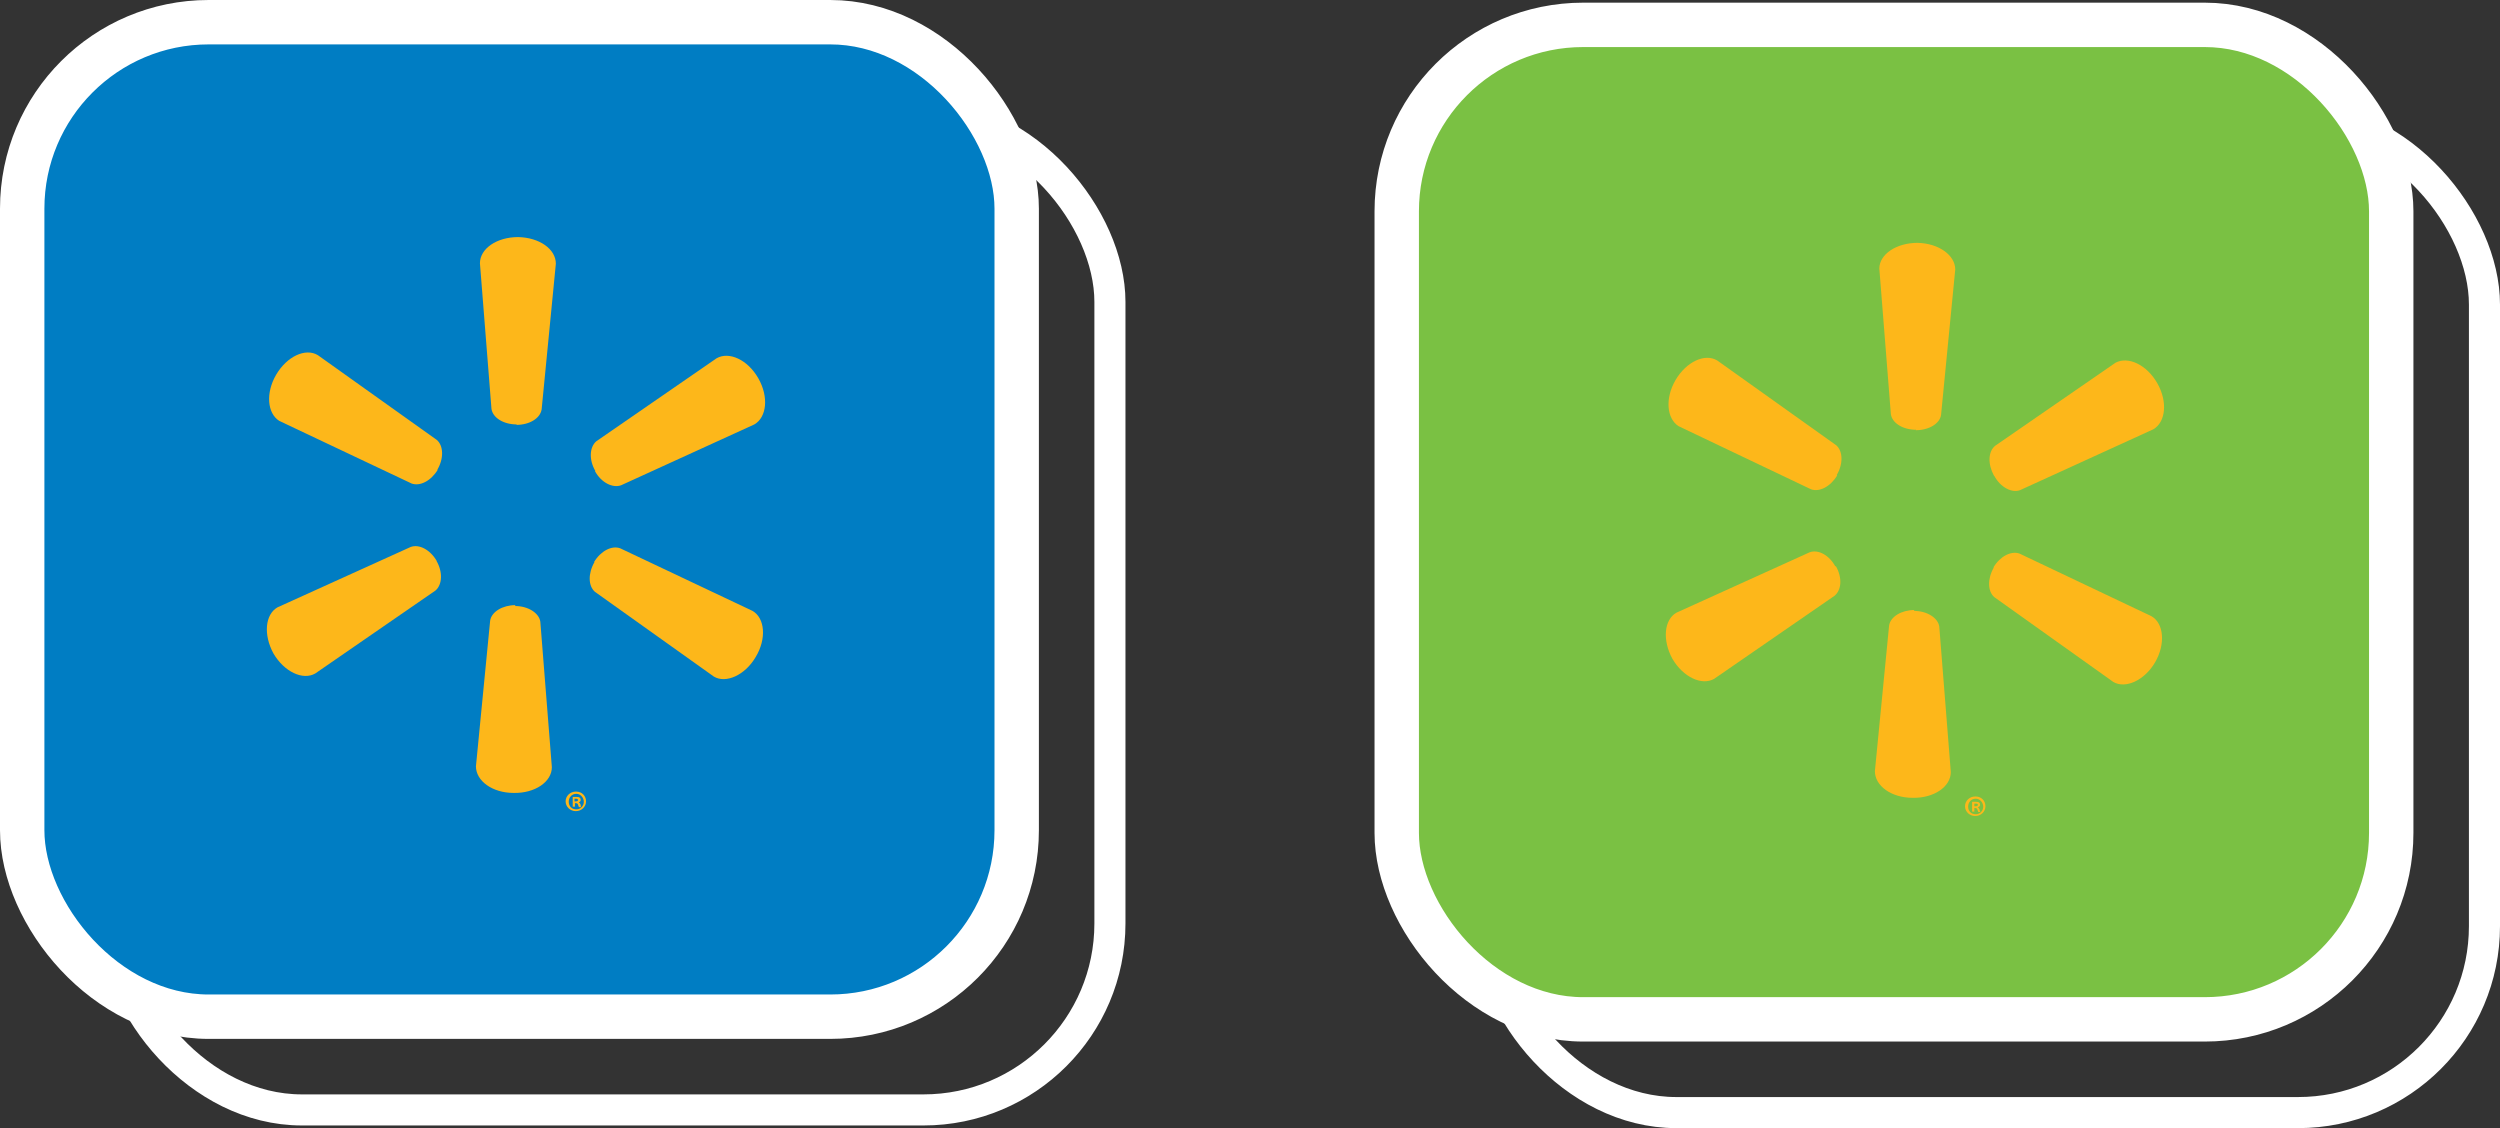
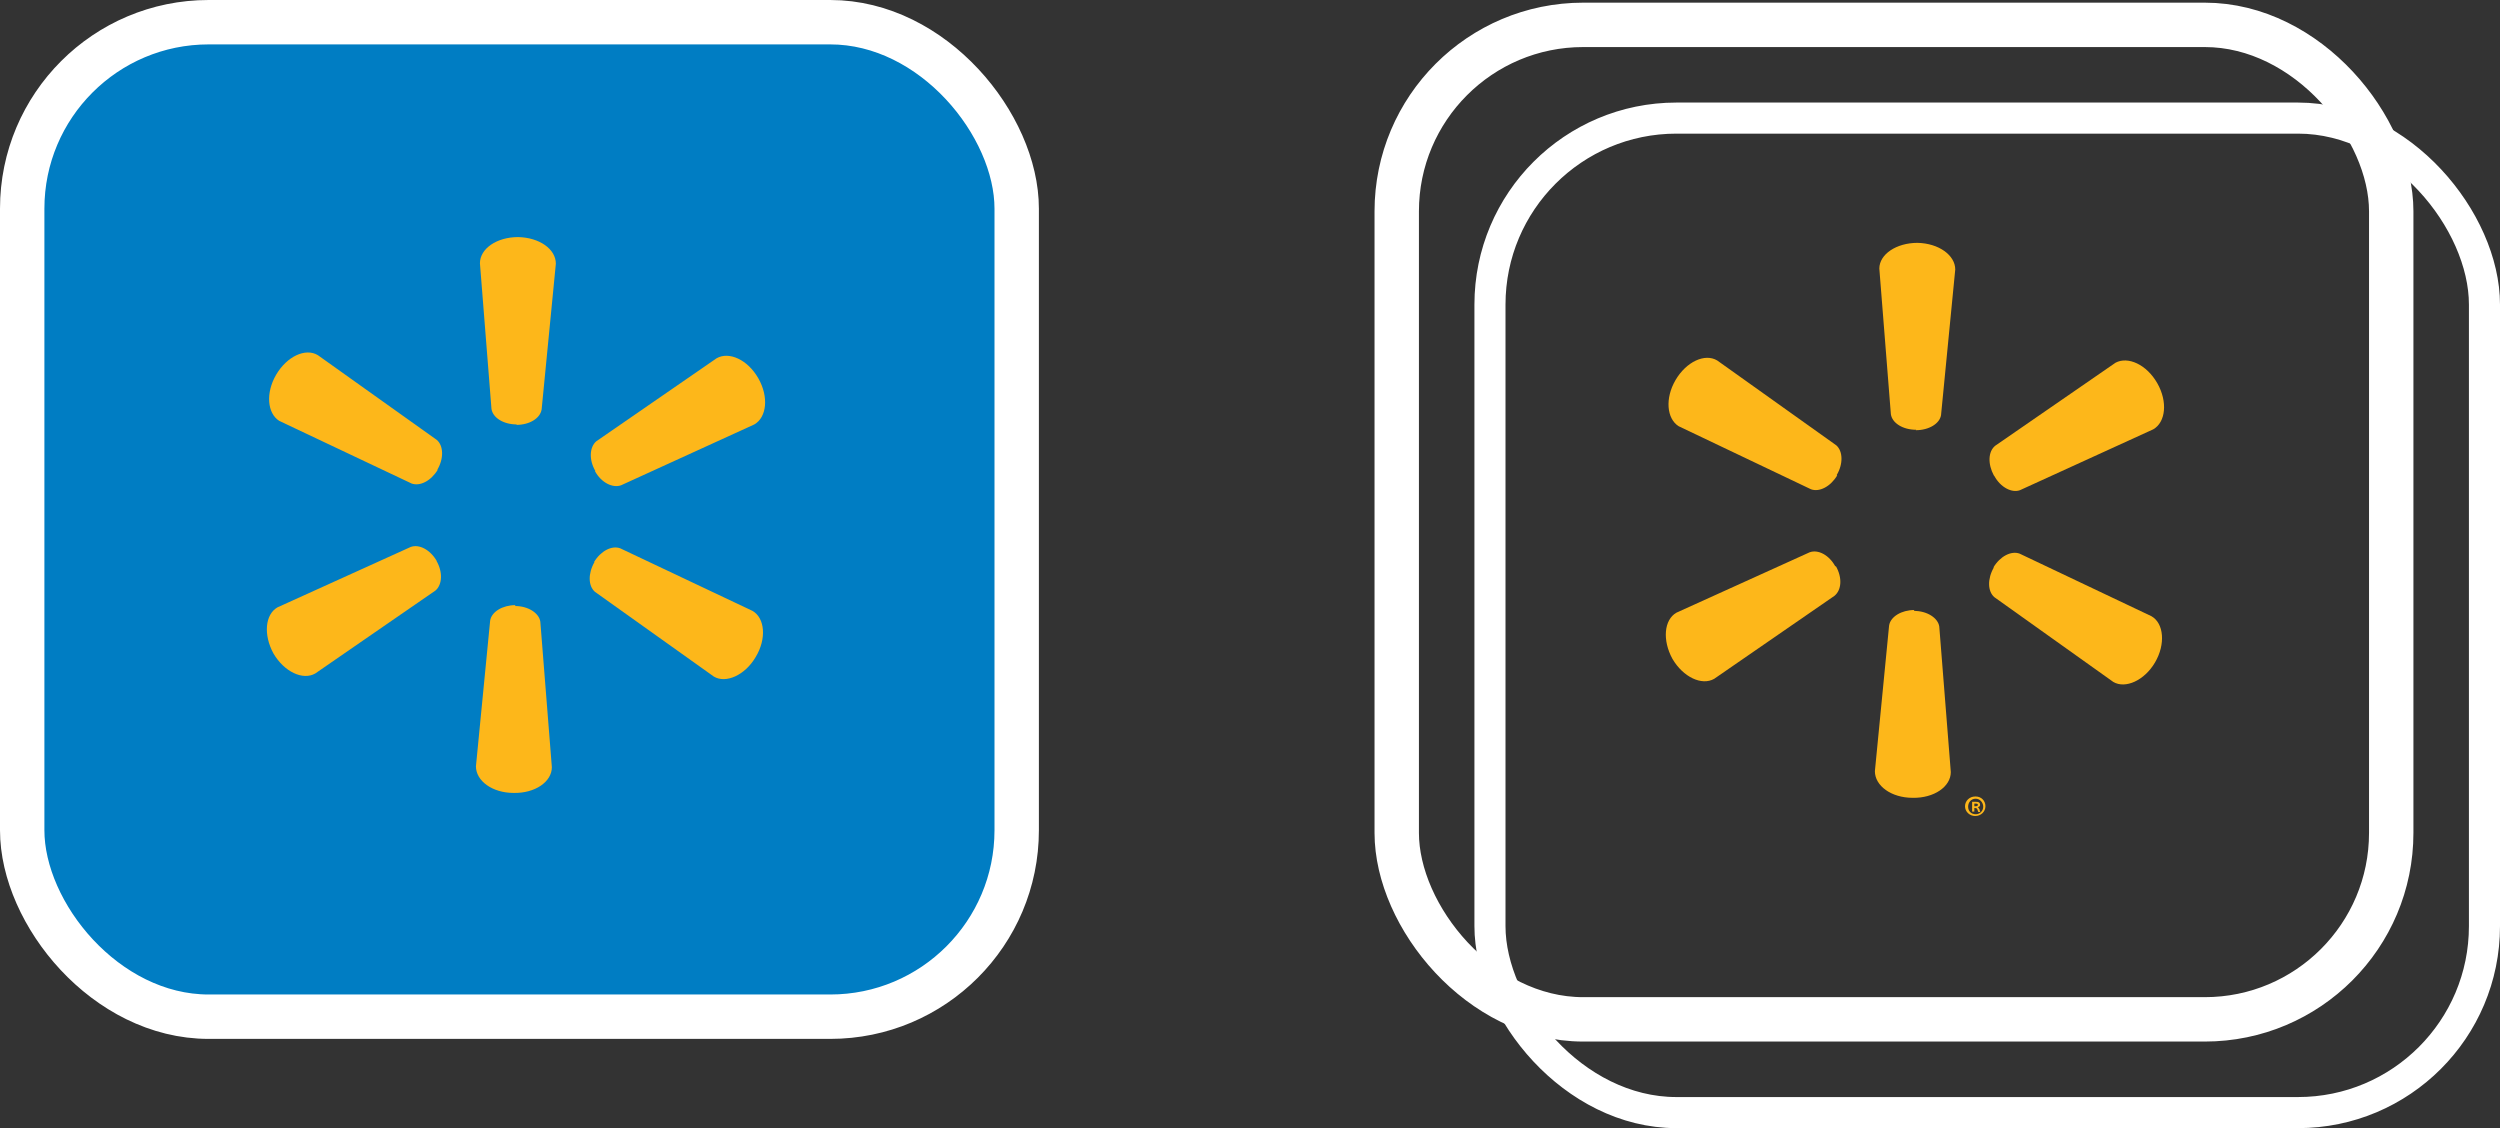
<svg xmlns="http://www.w3.org/2000/svg" id="Layer_2" viewBox="0 0 56.31 25.41">
  <rect x="0" y="0" width="56.31" height="25.41" fill="#333333" stroke="none" />
  <defs>
    <style>.cls-1{fill:#007dc3;}.cls-2{fill:#fdb71a;}.cls-3{fill:#7ac143;}.cls-4,.cls-5{fill:none;stroke:#fff;}.cls-5{stroke-width:.7px;}</style>
  </defs>
  <g id="Layer_1-2">
    <g>
-       <rect class="cls-5" x="2.6" y="2.6" width="22.4" height="22.4" rx="4.2" ry="4.2" />
      <rect class="cls-1" x=".5" y=".5" width="22.4" height="22.4" rx="4.2" ry="4.2" />
      <rect class="cls-4" x=".5" y=".5" width="22.4" height="22.4" rx="4.2" ry="4.2" />
-       <path class="cls-2" d="m12.98,17.83c.13,0,.22.1.22.22s-.1.22-.23.22-.23-.1-.23-.22.1-.22.23-.22h0Zm0,.05c-.1,0-.17.08-.17.18s.07.17.17.17c.1,0,.17-.08.17-.17s-.07-.18-.17-.18h0Zm-.03.29h-.05v-.22s.05,0,.08,0c.04,0,.06,0,.08.02.01,0,.02.03.02.05,0,.03-.02.04-.04.05h0s.03.03.04.06c0,.03,0,.05.02.05h-.06s-.01-.03-.02-.05c0-.02-.02-.04-.05-.04h-.02v.09Zm0-.12h.02s.05,0,.05-.03c0-.02-.02-.03-.05-.03-.01,0-.02,0-.03,0v.06Z" />
      <path class="cls-2" d="m9.85,10.58c.15-.25.14-.54-.01-.67l-2.68-1.91c-.28-.17-.7.03-.94.44-.24.41-.2.87.07,1.04l2.98,1.41c.19.07.44-.06.59-.31h0Z" />
      <path class="cls-2" d="m9.83,12.63c.15.26.13.54-.02.67l-2.71,1.87c-.28.16-.7-.04-.94-.45-.23-.42-.19-.88.09-1.04l3-1.36c.19-.07.44.06.59.32h0Z" />
      <path class="cls-2" d="m11.6,13.65c.3,0,.54.16.57.35l.26,3.28c0,.33-.38.59-.86.58-.48,0-.85-.27-.85-.6l.32-3.28c.03-.2.28-.35.57-.35h0Z" />
-       <path class="cls-2" d="m13.38,12.66c.15-.25.4-.38.59-.31l2.98,1.41c.28.16.32.63.07,1.04-.24.41-.67.6-.94.44l-2.68-1.91c-.15-.13-.16-.41-.01-.67h0Z" />
+       <path class="cls-2" d="m13.38,12.66c.15-.25.4-.38.59-.31l2.98,1.41c.28.16.32.63.07,1.04-.24.41-.67.6-.94.44l-2.68-1.91c-.15-.13-.16-.41-.01-.67Z" />
      <path class="cls-2" d="m13.4,10.61c.14.26.4.39.59.32l3-1.37c.28-.16.33-.62.09-1.04-.24-.42-.66-.61-.94-.45l-2.71,1.87c-.15.13-.17.41-.02.67h0Z" />
      <path class="cls-2" d="m11.63,9.57c.3,0,.54-.15.57-.35l.32-3.28c0-.33-.37-.59-.85-.6-.48,0-.86.26-.86.59l.26,3.28c.03.2.27.35.57.35h0Z" />
      <rect class="cls-5" x="33.56" y="2.66" width="22.4" height="22.4" rx="4.2" ry="4.2" />
-       <rect class="cls-3" x="31.46" y=".56" width="22.4" height="22.4" rx="4.2" ry="4.2" />
      <rect class="cls-4" x="31.46" y=".56" width="22.4" height="22.4" rx="4.2" ry="4.2" />
      <path class="cls-2" d="m44.5,17.94c.13,0,.22.1.22.22s-.1.22-.23.22-.23-.1-.23-.22.1-.22.23-.22h0Zm0,.05c-.1,0-.17.08-.17.18s.07.17.17.17c.1,0,.17-.08.17-.17s-.07-.18-.17-.18h0Zm-.03.29h-.05v-.22s.05,0,.08,0c.04,0,.06,0,.08.02.01,0,.02.03.02.05,0,.03-.02.04-.05.05h0s.03.03.04.06c0,.03.01.05.02.05h-.05s-.01-.03-.02-.05c0-.02-.02-.04-.05-.04h-.02v.09Zm0-.12h.03s.05,0,.05-.03c0-.02-.01-.03-.05-.03-.01,0-.02,0-.03,0v.06Z" />
      <path class="cls-2" d="m41.37,10.7c.15-.25.14-.54-.01-.67l-2.68-1.91c-.28-.17-.7.03-.94.44-.24.41-.2.87.07,1.04l2.98,1.42c.19.07.44-.06.59-.31h0Z" />
      <path class="cls-2" d="m41.35,12.75c.15.26.13.54-.03.67l-2.71,1.87c-.28.16-.7-.04-.94-.45-.23-.42-.19-.88.09-1.04l3-1.36c.19-.07.44.06.58.32h0Z" />
      <path class="cls-2" d="m43.11,13.76c.3,0,.54.16.57.35l.26,3.28c0,.33-.38.59-.86.58-.48,0-.85-.27-.85-.6l.32-3.28c.03-.2.28-.35.57-.35h0Z" />
      <path class="cls-2" d="m44.9,12.78c.15-.25.4-.38.59-.31l2.97,1.41c.28.16.32.63.08,1.04-.24.41-.67.6-.94.44l-2.68-1.91c-.15-.13-.16-.41-.01-.67h0Z" />
      <path class="cls-2" d="m44.92,10.72c.14.26.4.39.58.32l3-1.37c.28-.16.33-.62.09-1.04-.24-.42-.66-.61-.94-.46l-2.71,1.87c-.16.13-.17.41-.03.67h0Z" />
      <path class="cls-2" d="m43.15,9.69c.3,0,.54-.15.57-.34l.32-3.28c0-.32-.37-.59-.85-.6-.48,0-.86.26-.86.58l.26,3.28c.03.2.27.35.57.35h0Z" />
    </g>
  </g>
</svg>